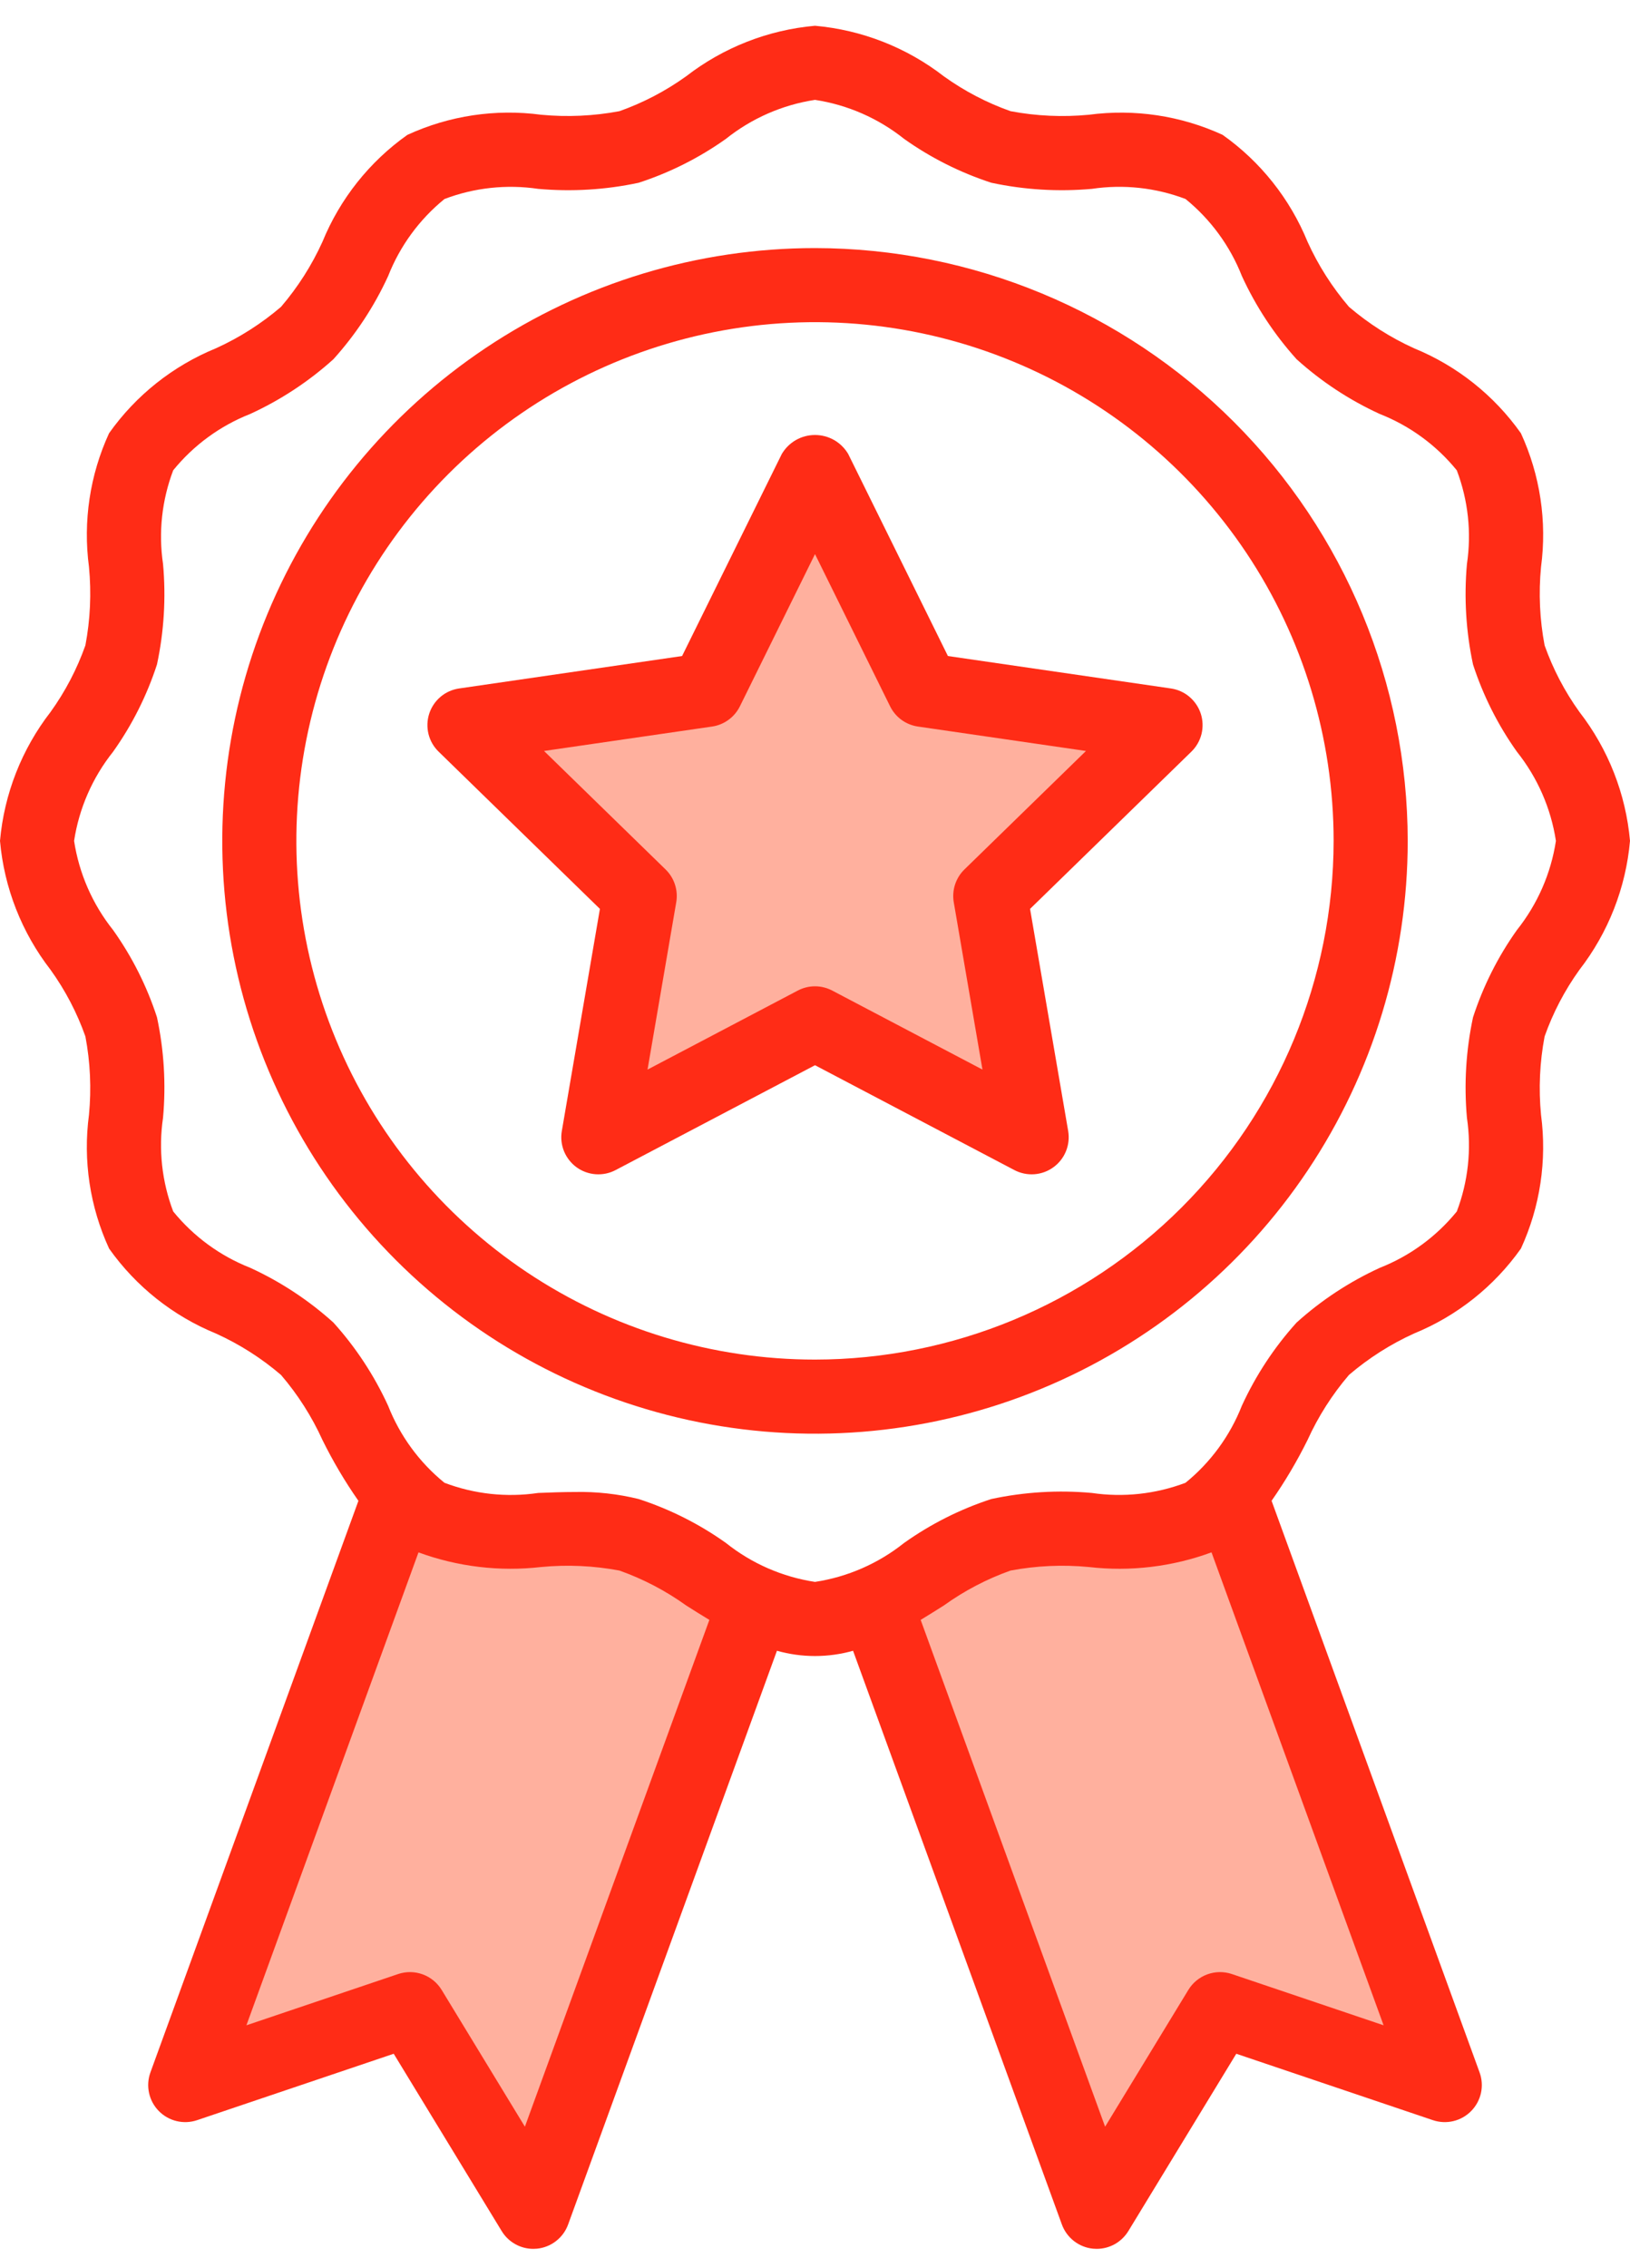
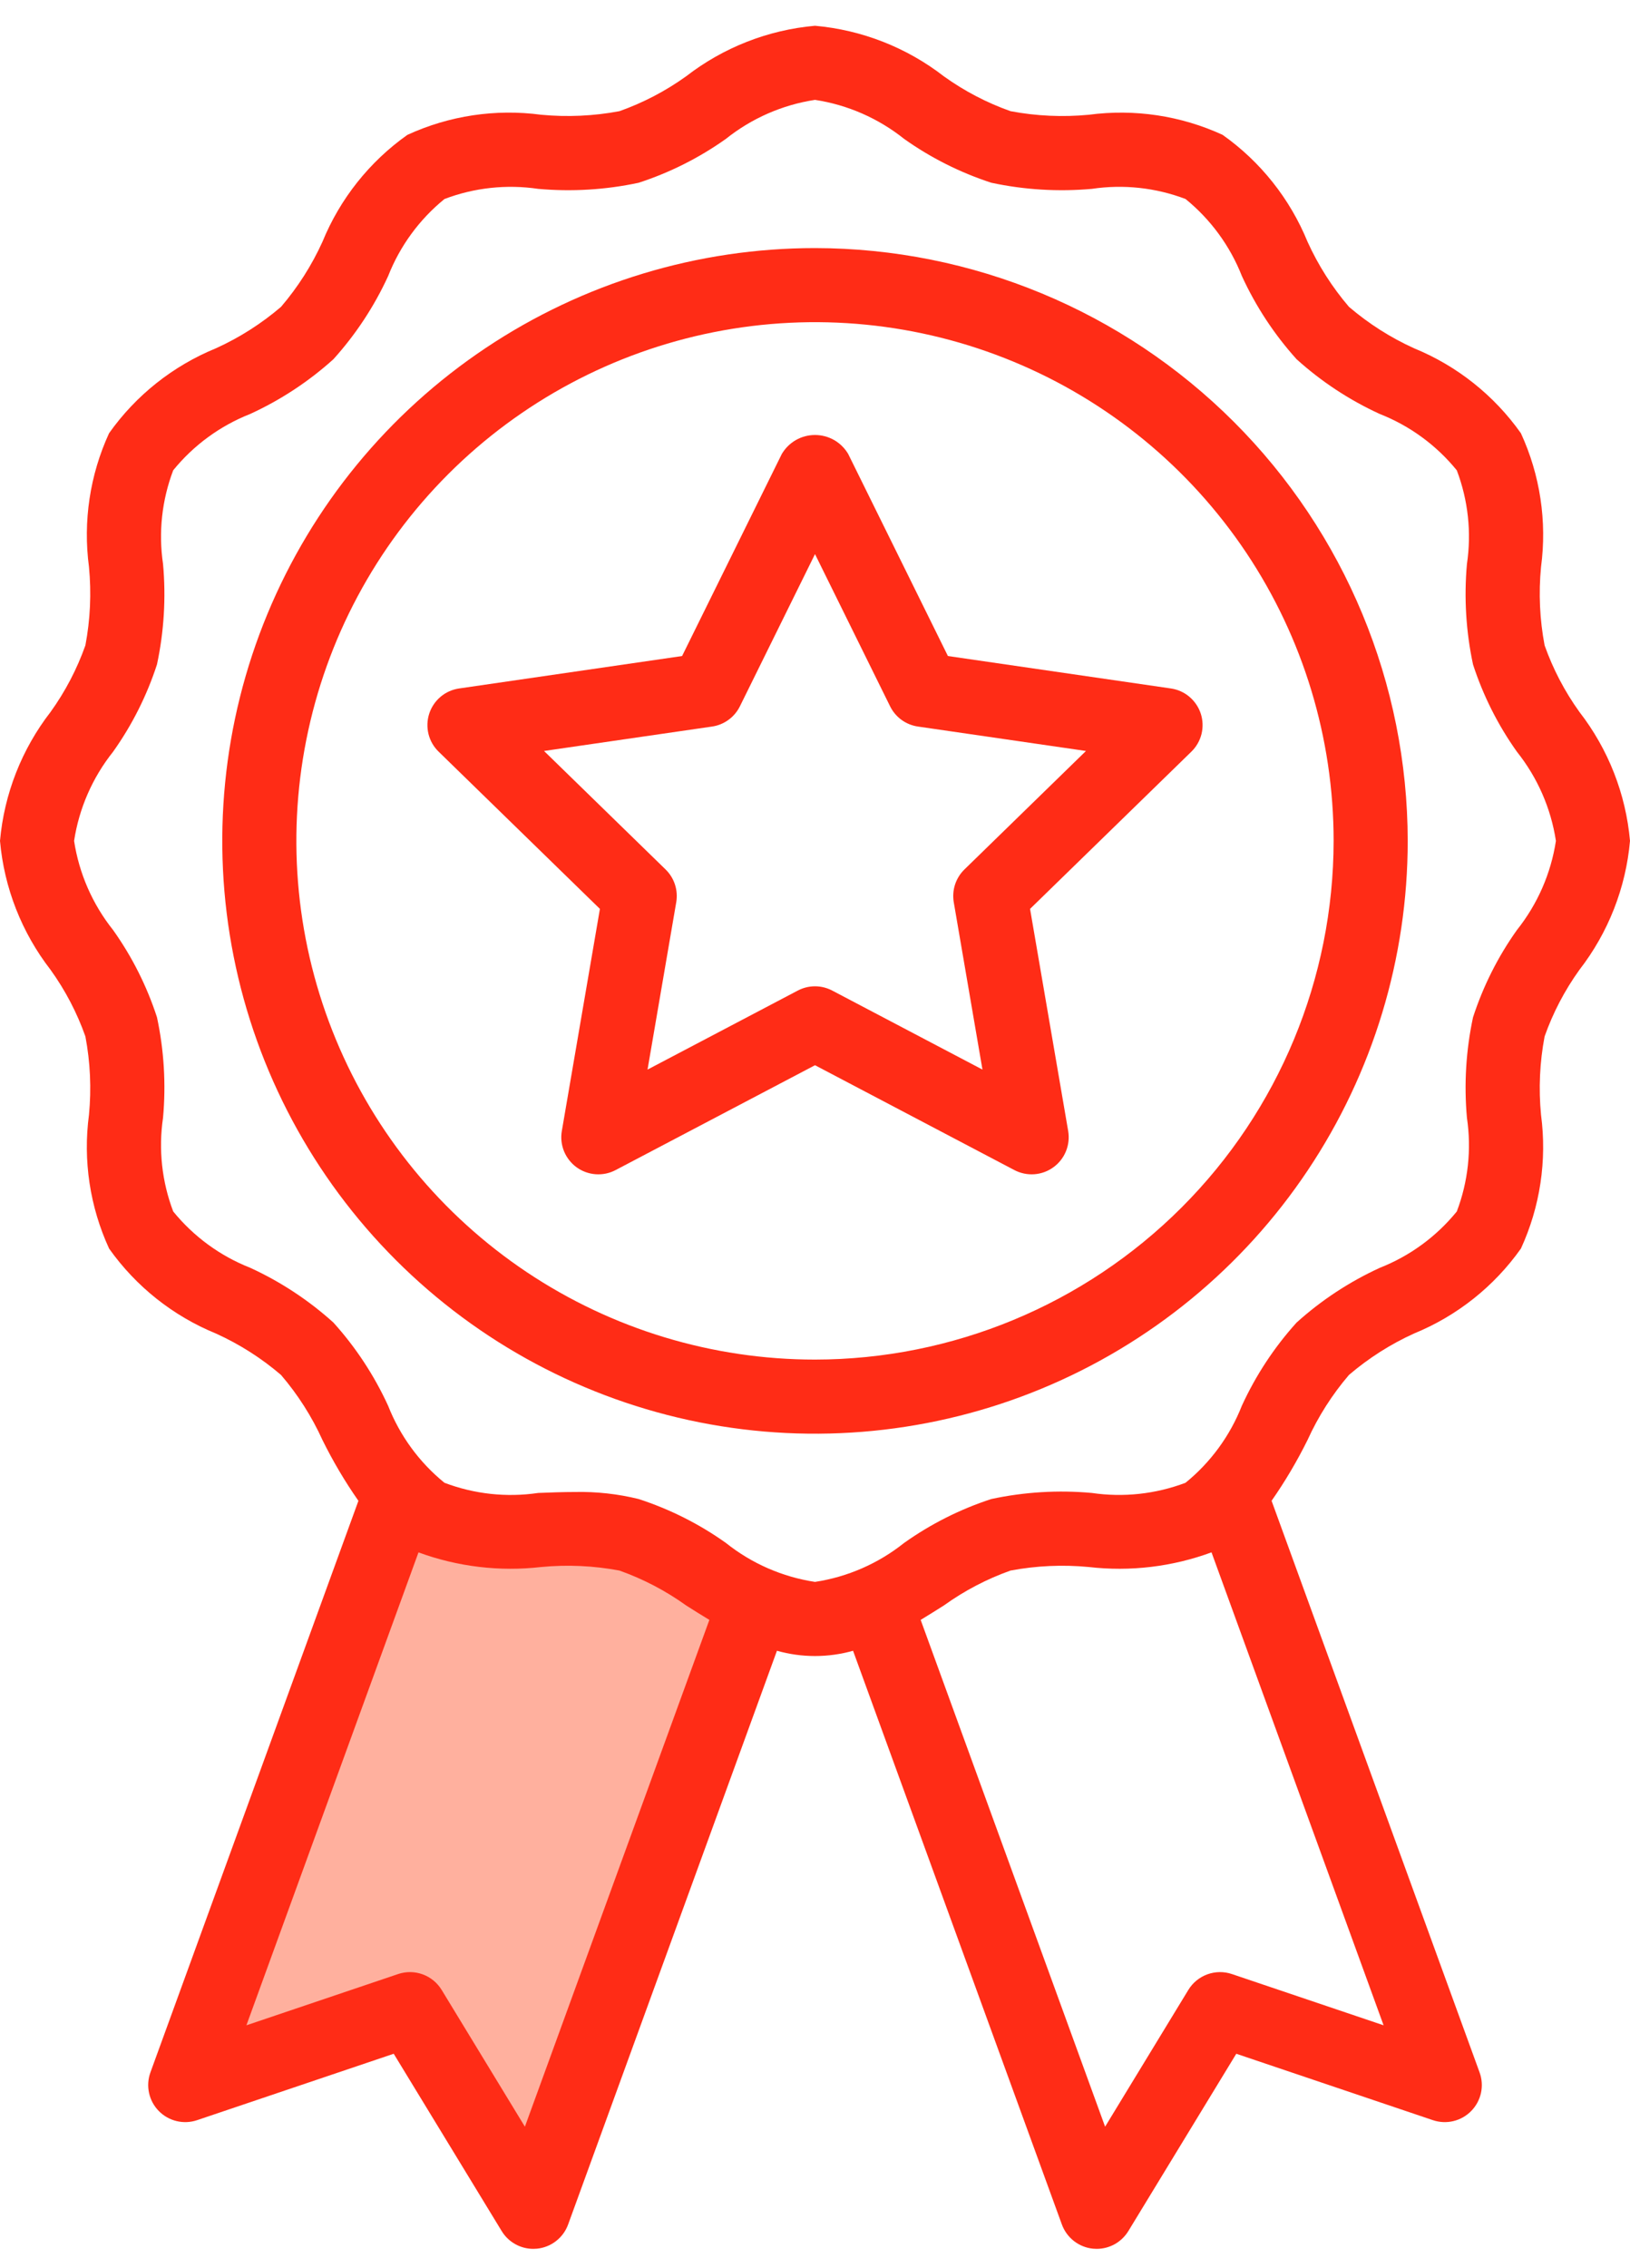
<svg xmlns="http://www.w3.org/2000/svg" width="46" height="64" viewBox="0 0 46 64" fill="none">
-   <path d="M23 14L20 19.5L13.5 20.5L18 25.5L17 32L23 29L29 32L28 25L32.5 20.5L26.5 20L23 14Z" fill="#FFB09E" />
  <path d="M5.5 58.5L11.5 42L12.5 43H17.5L21.5 45L15 62L11.5 57L5.5 58.5Z" fill="#FFB09E" />
-   <path d="M29 43.5L25 45.5L30.5 62L34.5 56.5L41 58.5L35 42.5L29 43.5Z" fill="#FFB09E" />
  <path d="M44.573 20.089C44.158 19.512 43.827 18.879 43.59 18.21C43.452 17.482 43.418 16.737 43.489 15.999C43.661 14.713 43.464 13.403 42.921 12.224C42.164 11.154 41.118 10.323 39.905 9.827C39.241 9.526 38.623 9.132 38.069 8.658C37.595 8.104 37.201 7.486 36.9 6.822C36.404 5.609 35.573 4.562 34.503 3.805C33.324 3.263 32.016 3.067 30.73 3.238C29.991 3.309 29.247 3.275 28.518 3.137C27.848 2.9 27.215 2.569 26.638 2.155C25.587 1.34 24.324 0.845 23 0.727C21.676 0.844 20.413 1.34 19.362 2.154C18.785 2.568 18.152 2.899 17.482 3.137C16.754 3.274 16.01 3.308 15.272 3.238C13.985 3.066 12.676 3.263 11.496 3.806C10.427 4.563 9.596 5.609 9.1 6.822C8.799 7.486 8.405 8.104 7.931 8.658C7.377 9.132 6.759 9.526 6.095 9.827C4.882 10.323 3.835 11.154 3.078 12.224C2.536 13.403 2.34 14.711 2.511 15.997C2.582 16.736 2.548 17.48 2.41 18.209C2.173 18.879 1.842 19.512 1.427 20.089C0.613 21.14 0.117 22.403 0 23.727C0.117 25.052 0.613 26.314 1.427 27.365C1.842 27.942 2.173 28.575 2.41 29.245C2.548 29.973 2.582 30.717 2.511 31.455C2.339 32.742 2.536 34.051 3.079 35.231C3.836 36.3 4.882 37.132 6.095 37.628C6.759 37.929 7.377 38.322 7.931 38.797C8.405 39.35 8.799 39.968 9.1 40.632C9.395 41.229 9.734 41.803 10.115 42.348L4.245 58.476C4.178 58.661 4.164 58.862 4.206 59.054C4.247 59.247 4.342 59.423 4.48 59.564C4.618 59.705 4.792 59.804 4.984 59.85C5.175 59.896 5.376 59.887 5.562 59.824L11.111 57.95L14.158 62.953C14.251 63.106 14.382 63.233 14.539 63.321C14.695 63.409 14.872 63.455 15.051 63.455C15.085 63.455 15.12 63.453 15.154 63.45C15.35 63.431 15.537 63.356 15.692 63.235C15.848 63.114 15.966 62.952 16.033 62.767L21.926 46.579C22.628 46.777 23.372 46.777 24.074 46.579L29.967 62.767C30.034 62.952 30.153 63.114 30.308 63.235C30.464 63.356 30.65 63.431 30.846 63.45C30.881 63.453 30.916 63.455 30.949 63.455C31.129 63.455 31.305 63.409 31.462 63.321C31.618 63.233 31.749 63.106 31.843 62.953L34.889 57.95L40.438 59.824C40.625 59.887 40.825 59.896 41.017 59.85C41.208 59.804 41.383 59.705 41.52 59.564C41.658 59.423 41.753 59.246 41.795 59.054C41.836 58.861 41.823 58.661 41.755 58.476L35.885 42.347C36.266 41.802 36.605 41.228 36.9 40.632C37.201 39.968 37.595 39.35 38.069 38.796C38.623 38.322 39.241 37.928 39.905 37.627C41.118 37.131 42.165 36.3 42.922 35.23C43.464 34.051 43.66 32.743 43.489 31.457C43.418 30.718 43.452 29.974 43.59 29.245C43.827 28.575 44.158 27.942 44.573 27.365C45.387 26.314 45.883 25.051 46 23.727C45.883 22.403 45.387 21.14 44.573 20.089ZM14.813 60.008L12.463 56.147C12.339 55.944 12.15 55.79 11.927 55.709C11.704 55.628 11.46 55.625 11.235 55.701L6.954 57.147L11.81 43.803C12.916 44.209 14.101 44.35 15.271 44.216C16.009 44.145 16.753 44.179 17.482 44.316C18.152 44.554 18.785 44.885 19.363 45.3C19.575 45.435 19.794 45.573 20.019 45.708L14.813 60.008ZM34.765 55.701C34.541 55.625 34.296 55.628 34.073 55.709C33.85 55.79 33.661 55.944 33.537 56.147L31.187 60.008L25.982 45.708C26.206 45.572 26.425 45.435 26.638 45.3C27.215 44.885 27.848 44.554 28.517 44.316C29.246 44.179 29.99 44.145 30.728 44.216C31.898 44.351 33.084 44.209 34.19 43.802L39.046 57.147L34.765 55.701ZM42.809 26.242C42.273 26.995 41.856 27.826 41.57 28.705C41.371 29.636 41.313 30.592 41.398 31.54C41.531 32.431 41.432 33.342 41.112 34.184C40.536 34.892 39.788 35.44 38.938 35.774C38.082 36.167 37.29 36.687 36.591 37.318C35.959 38.017 35.439 38.809 35.046 39.665C34.712 40.515 34.164 41.264 33.456 41.839C32.613 42.158 31.703 42.257 30.812 42.126C29.864 42.04 28.908 42.098 27.977 42.297C27.098 42.583 26.268 43.001 25.515 43.536C24.787 44.117 23.92 44.496 23 44.636C22.08 44.496 21.213 44.117 20.485 43.536C19.732 43 18.901 42.583 18.022 42.297C17.435 42.153 16.832 42.086 16.228 42.099C15.879 42.099 15.531 42.113 15.187 42.126C14.296 42.258 13.386 42.159 12.543 41.839C11.835 41.264 11.287 40.515 10.953 39.666C10.56 38.809 10.04 38.017 9.409 37.318C8.71 36.687 7.918 36.166 7.062 35.773C6.212 35.439 5.464 34.891 4.888 34.183C4.568 33.341 4.469 32.431 4.601 31.539C4.687 30.591 4.629 29.635 4.43 28.704C4.144 27.825 3.727 26.995 3.191 26.242C2.611 25.514 2.231 24.647 2.091 23.727C2.231 22.807 2.611 21.94 3.191 21.212C3.727 20.459 4.144 19.628 4.43 18.749C4.629 17.818 4.687 16.862 4.601 15.914C4.469 15.023 4.568 14.113 4.888 13.27C5.464 12.562 6.212 12.014 7.062 11.68C7.918 11.287 8.71 10.767 9.409 10.136C10.04 9.437 10.561 8.646 10.954 7.789C11.288 6.939 11.836 6.191 12.544 5.615C13.386 5.295 14.296 5.197 15.188 5.329C16.136 5.414 17.092 5.356 18.023 5.157C18.902 4.871 19.732 4.454 20.485 3.919C21.213 3.338 22.08 2.958 23 2.818C23.92 2.958 24.787 3.338 25.515 3.919C26.268 4.454 27.099 4.871 27.978 5.157C28.909 5.356 29.865 5.414 30.813 5.329C31.704 5.196 32.615 5.295 33.457 5.615C34.165 6.191 34.713 6.939 35.047 7.789C35.44 8.645 35.96 9.437 36.591 10.136C37.29 10.768 38.082 11.289 38.938 11.681C39.788 12.015 40.536 12.563 41.112 13.271C41.432 14.114 41.531 15.024 41.398 15.915C41.313 16.863 41.371 17.819 41.57 18.75C41.856 19.629 42.273 20.459 42.809 21.212C43.389 21.94 43.769 22.807 43.909 23.727C43.769 24.647 43.389 25.514 42.809 26.242Z" fill="#FF2C16" />
  <path d="M23 7C19.692 7 16.458 7.981 13.707 9.819C10.956 11.657 8.812 14.269 7.546 17.326C6.28 20.382 5.949 23.746 6.594 26.99C7.24 30.235 8.833 33.216 11.172 35.555C13.511 37.894 16.492 39.487 19.737 40.133C22.981 40.778 26.345 40.447 29.401 39.181C32.458 37.915 35.07 35.771 36.908 33.02C38.746 30.269 39.727 27.035 39.727 23.727C39.722 19.292 37.958 15.04 34.822 11.905C31.686 8.769 27.435 7.005 23 7ZM23 38.363C20.105 38.363 17.275 37.505 14.868 35.897C12.461 34.288 10.585 32.003 9.478 29.328C8.37 26.654 8.08 23.711 8.645 20.872C9.21 18.032 10.604 15.425 12.65 13.378C14.697 11.331 17.305 9.937 20.145 9.372C22.984 8.807 25.927 9.097 28.601 10.205C31.276 11.313 33.561 13.189 35.17 15.595C36.778 18.002 37.636 20.832 37.636 23.727C37.632 27.608 36.089 31.328 33.345 34.072C30.601 36.816 26.88 38.359 23 38.363Z" fill="#FF2C16" />
  <path d="M26.751 18.511L23.937 12.81C23.841 12.647 23.704 12.511 23.54 12.417C23.375 12.323 23.189 12.274 23 12.274C22.81 12.274 22.624 12.323 22.46 12.417C22.296 12.511 22.159 12.647 22.063 12.81L19.249 18.511L12.957 19.426C12.764 19.454 12.582 19.535 12.433 19.661C12.284 19.787 12.173 19.952 12.113 20.137C12.053 20.322 12.046 20.521 12.092 20.71C12.139 20.9 12.237 21.072 12.377 21.208L16.93 25.646L15.855 31.914C15.822 32.106 15.844 32.304 15.917 32.485C15.991 32.665 16.114 32.822 16.271 32.937C16.429 33.051 16.616 33.119 16.811 33.133C17.005 33.147 17.2 33.107 17.372 33.016L23 30.057L28.627 33.016C28.8 33.106 28.994 33.147 29.189 33.133C29.384 33.119 29.57 33.051 29.728 32.936C29.886 32.822 30.009 32.665 30.082 32.485C30.156 32.304 30.177 32.106 30.145 31.914L29.069 25.646L33.623 21.208C33.762 21.072 33.861 20.9 33.908 20.71C33.954 20.521 33.947 20.322 33.887 20.137C33.826 19.951 33.715 19.787 33.566 19.661C33.417 19.535 33.236 19.454 33.043 19.426L26.751 18.511ZM27.216 24.534C27.095 24.652 27.005 24.798 26.952 24.959C26.9 25.12 26.888 25.292 26.916 25.459L27.726 30.18L23.487 27.951C23.337 27.872 23.169 27.83 23 27.83C22.83 27.83 22.663 27.872 22.513 27.951L18.274 30.18L19.084 25.459C19.113 25.292 19.1 25.12 19.048 24.959C18.996 24.798 18.905 24.652 18.784 24.534L15.353 21.19L20.094 20.501C20.262 20.477 20.421 20.412 20.558 20.312C20.695 20.213 20.806 20.081 20.881 19.929L23 15.635L25.119 19.929C25.194 20.081 25.305 20.213 25.442 20.313C25.579 20.412 25.739 20.477 25.907 20.501L30.647 21.19L27.216 24.534Z" fill="#FF2C16" />
</svg>